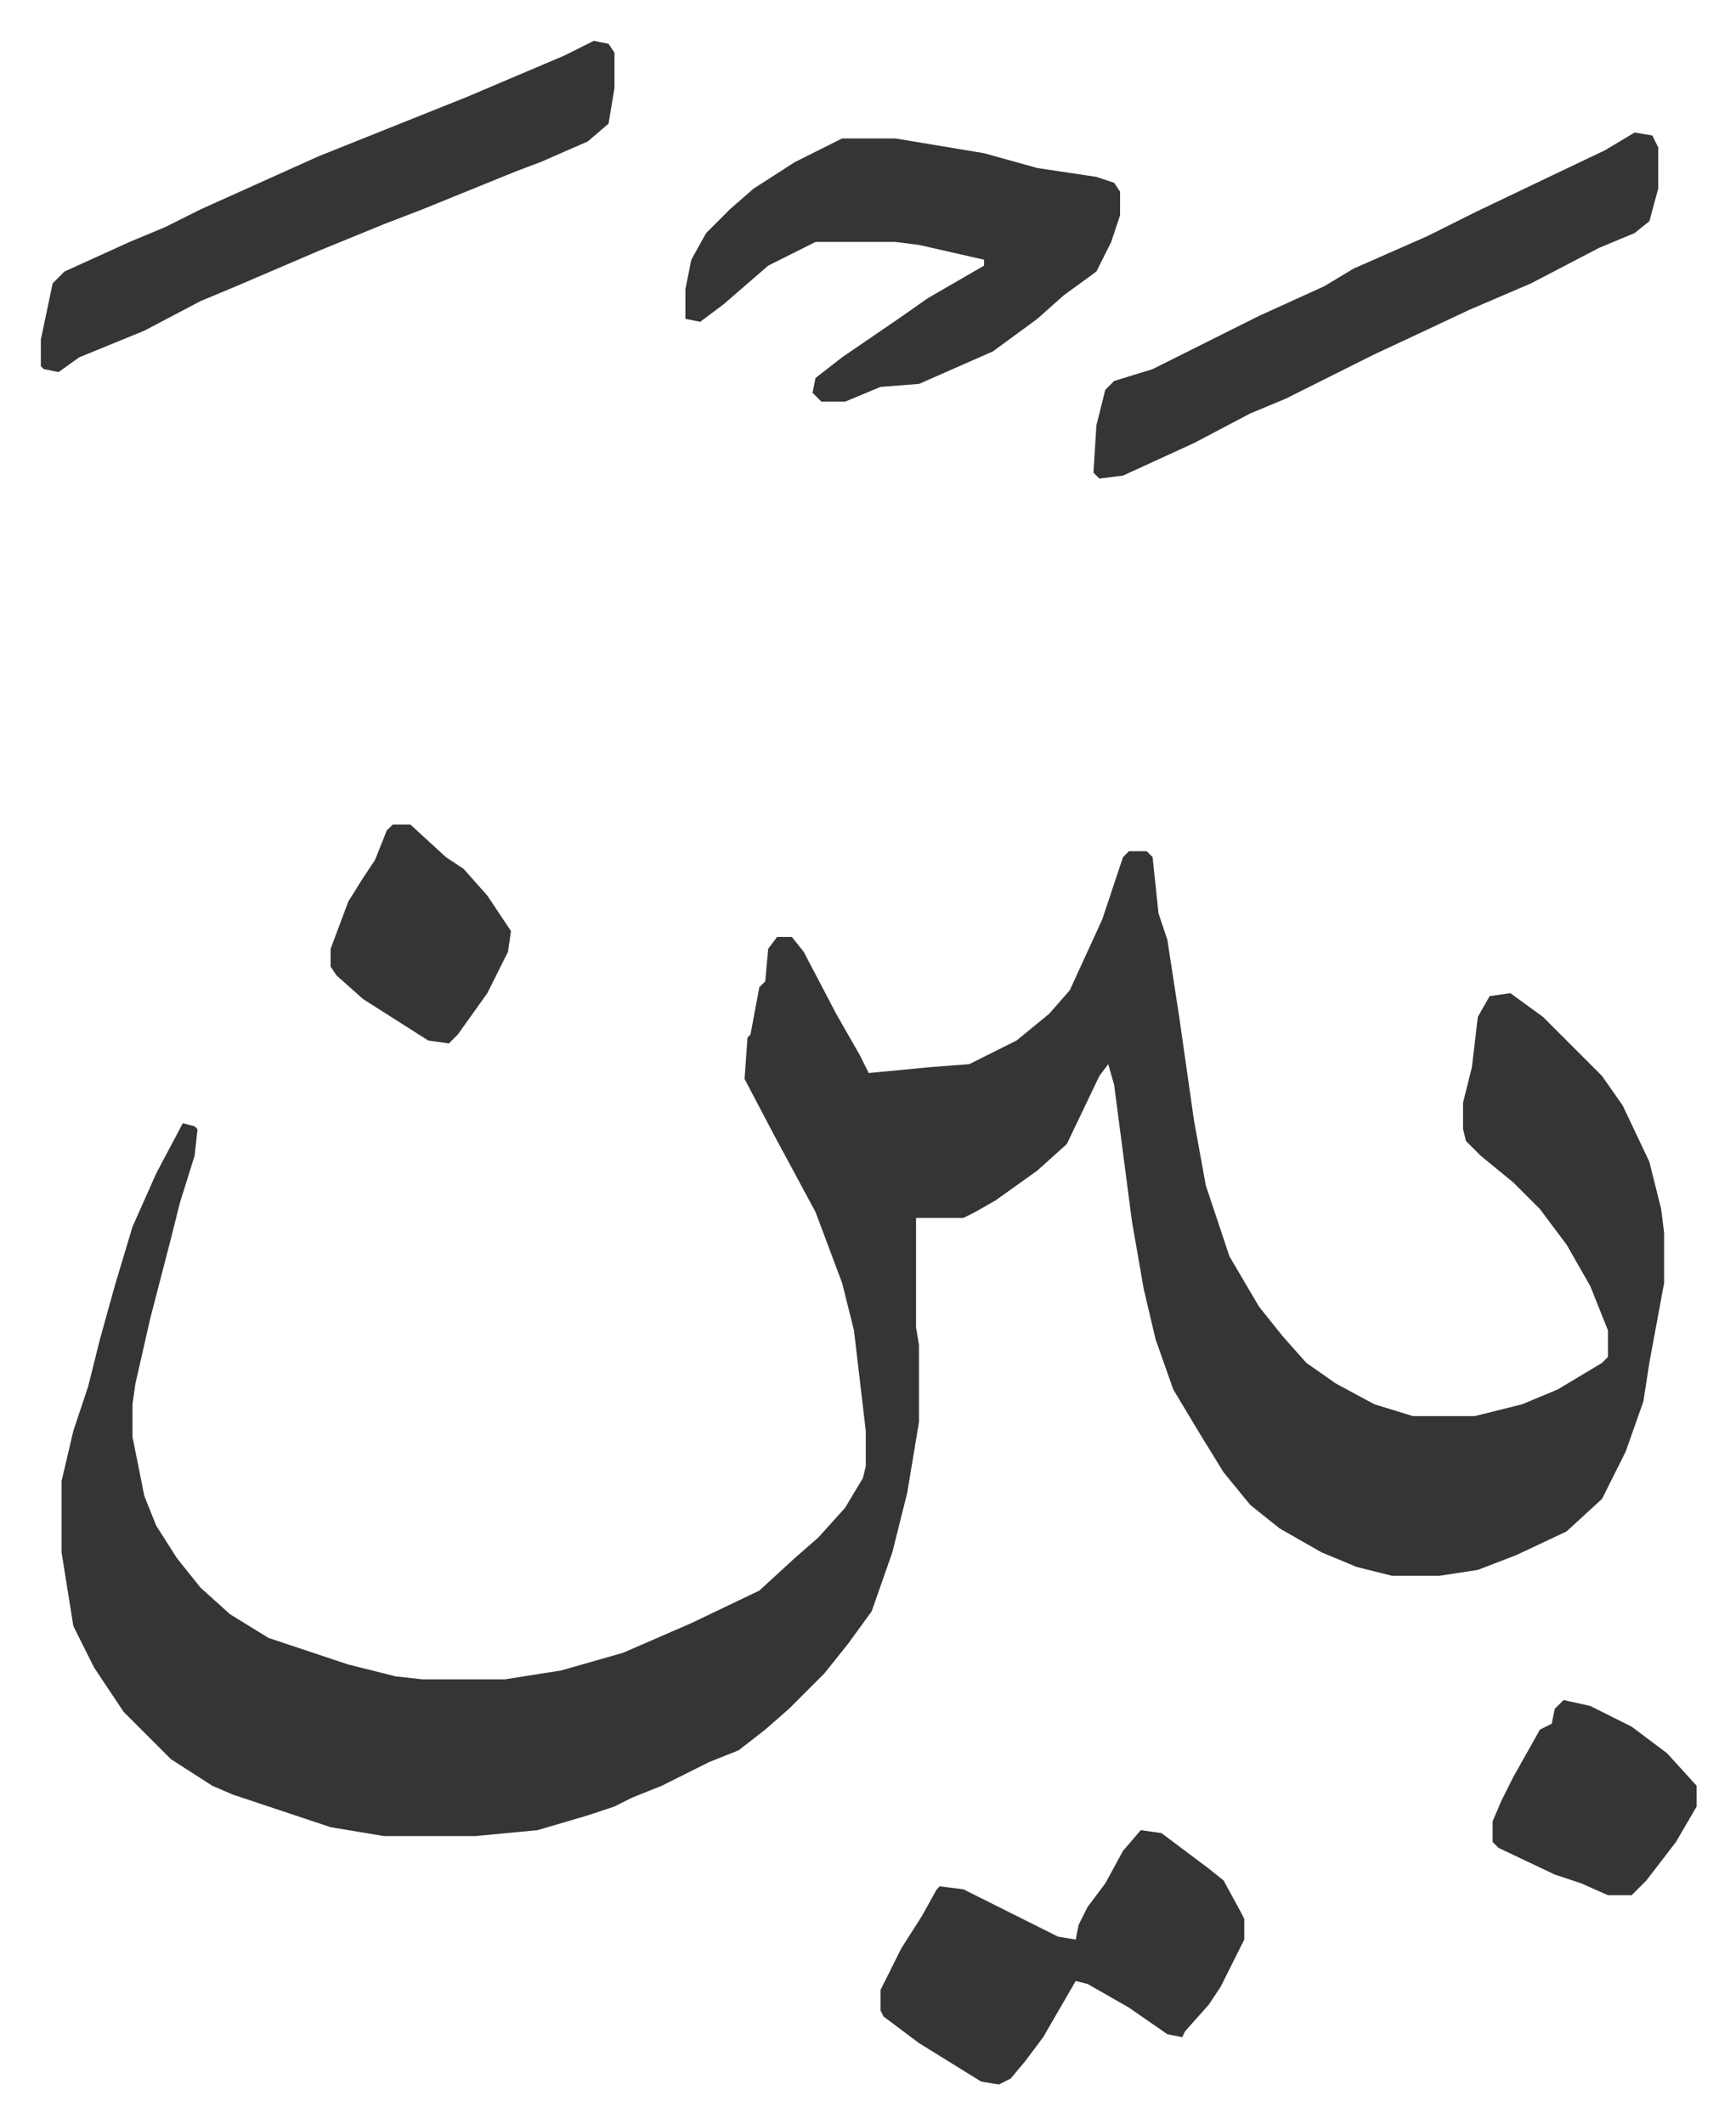
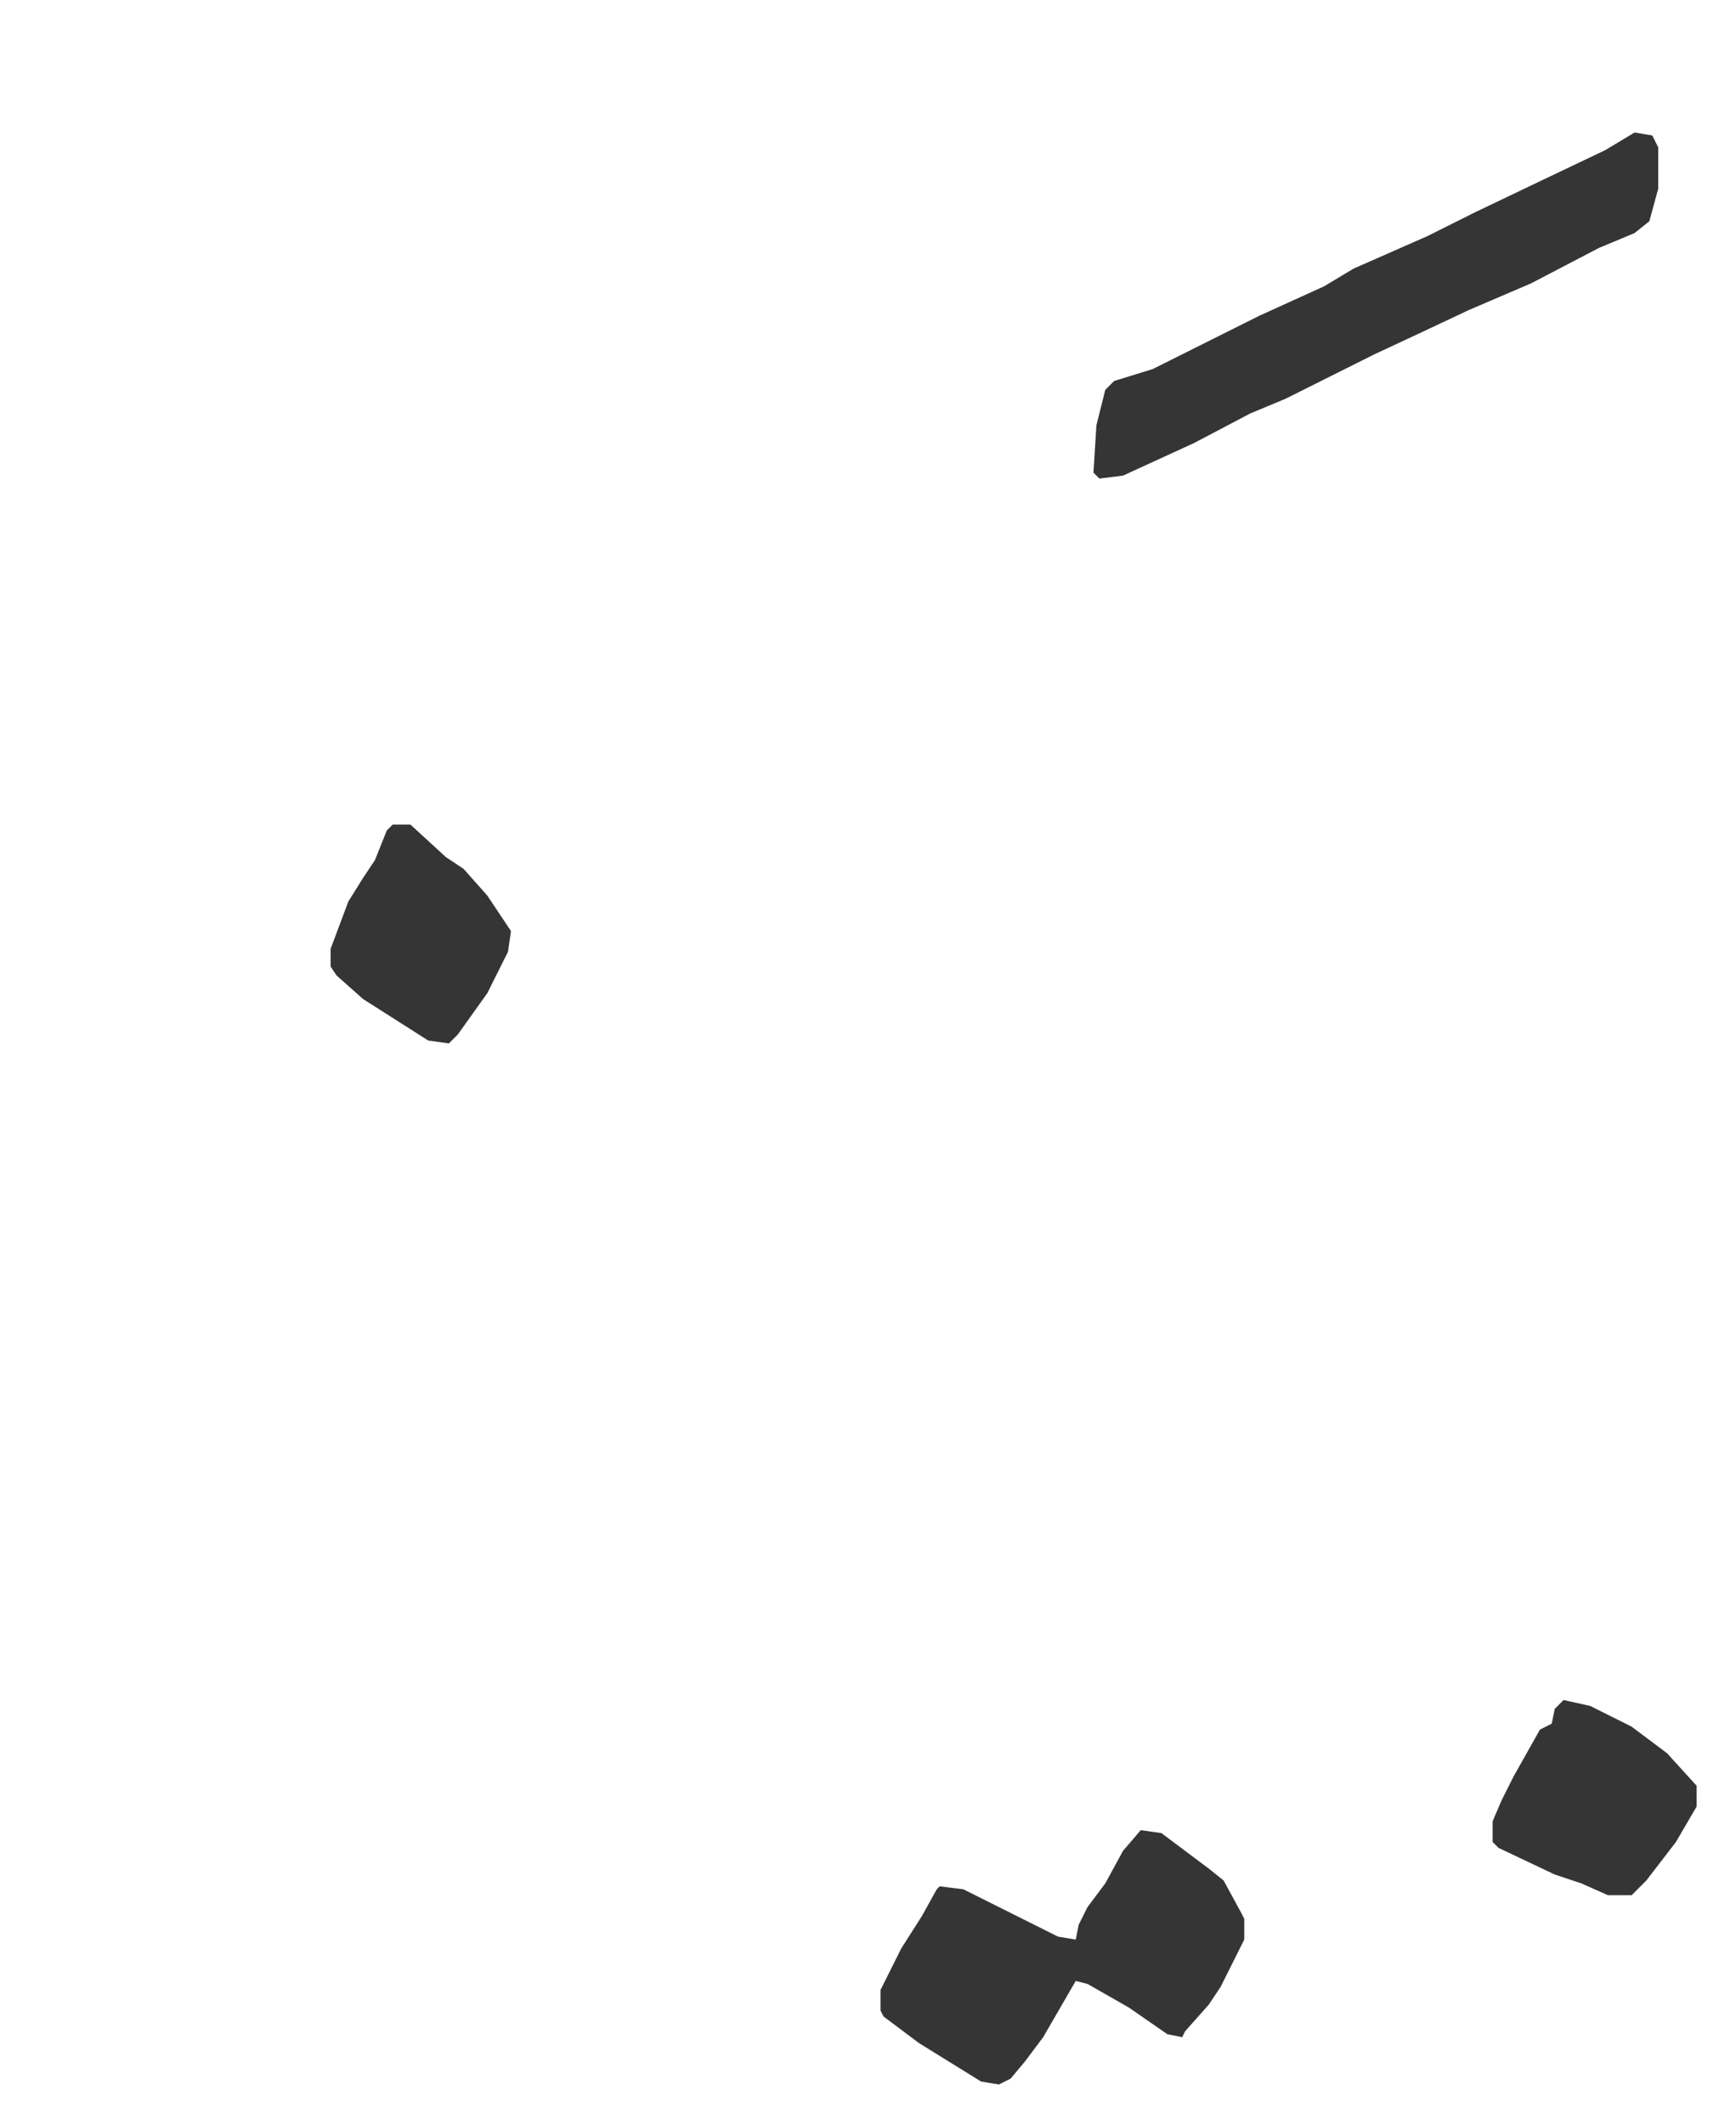
<svg xmlns="http://www.w3.org/2000/svg" role="img" viewBox="-13.81 445.19 587.12 718.12">
-   <path fill="#353535" id="rule_normal" d="M368 733h6l2 2 2 19 3 9 4 26 5 35 4 22 8 24 10 17 8 10 8 9 10 7 13 7 13 4h21l16-4 12-5 15-9 2-2v-9l-6-15-8-14-9-12-9-9-11-9-5-5-1-4v-9l3-12 2-17 4-7 7-1 11 8 15 15 5 5 7 10 9 19 4 16 1 8v17l-5 27-2 13-6 17-8 16-12 11-17 8-13 5-13 2h-16l-12-3-12-5-14-8-10-8-9-11-8-13-9-15-6-17-4-17-4-23-6-46-2-7-3 4-11 23-10 9-14 10-7 4-4 2h-16v37l1 6v26l-4 24-5 20-7 20-8 11-8 10-12 12-8 7-9 7-10 4-16 8-10 4-6 3-9 3-17 5-21 2h-31l-18-3-33-11-7-3-14-9-16-16-10-15-7-14-4-25v-24l4-17 5-15 4-16 5-18 6-20 8-18 9-17 4 1 1 1-1 9-5 16-3 12-7 27-5 22-1 7v11l4 20 4 10 7 11 8 10 10 9 13 8 27 9 16 4 9 1h28l19-3 21-6 23-10 23-11 12-11 8-7 9-10 6-10 1-4v-12l-4-34-4-16-9-24-14-26-10-19 1-14 1-1 3-16 2-2 1-11 3-4h5l4 5 11 21 8 14 3 6 21-2 13-1 16-8 11-9 7-8 11-24 5-15 2-6zm-97-241h18l30 5 18 5 20 3 6 2 2 3v8l-3 9-5 10-11 8-9 8-15 11-25 11-13 1-12 5h-8l-3-3 1-5 9-7 19-13 10-7 19-11v-2l-22-5-8-1h-27l-16 8-15 13-8 6-5-1v-10l2-10 5-9 8-8 8-7 14-9zm-84-33l5 1 2 3v12l-2 12-7 6-16 7-8 3-32 13-13 5-22 9-28 12-12 5-19 10-22 9-7 5-5-1-1-1v-9l4-19 4-4 22-10 12-5 12-6 20-9 20-9 15-6 35-14 33-14z" />
  <path fill="#353535" id="rule_normal" d="M539 490l6 1 2 4v14l-3 11-5 4-12 5-23 12-21 9-17 8-15 7-30 15-12 5-19 10-24 11-8 1-2-2 1-16 3-12 3-3 13-4 20-10 16-8 22-10 10-6 25-11 16-8 23-11 21-10zm-167 574l7 1 16 12 5 4 6 11 1 2v7l-8 16-4 6-8 9-1 2-5-1-13-9-14-8-4-1-11 19-6 8-5 6-4 2-6-1-21-13-12-9-1-2v-7l7-14 7-11 5-9 1-1 8 1 16 8 16 8 6 1 1-5 3-6 6-8 6-11zm143-44l9 2 14 7 12 9 10 11v7l-7 12-10 13-5 5h-8l-9-4-9-3-19-9-2-2v-7l3-7 4-8 9-16 4-2 1-5zM119 724h6l12 11 6 4 8 9 8 12-1 7-7 14-10 14-3 3-7-1-22-14-9-8-2-3v-6l6-16 5-8 4-6 4-10z" />
</svg>